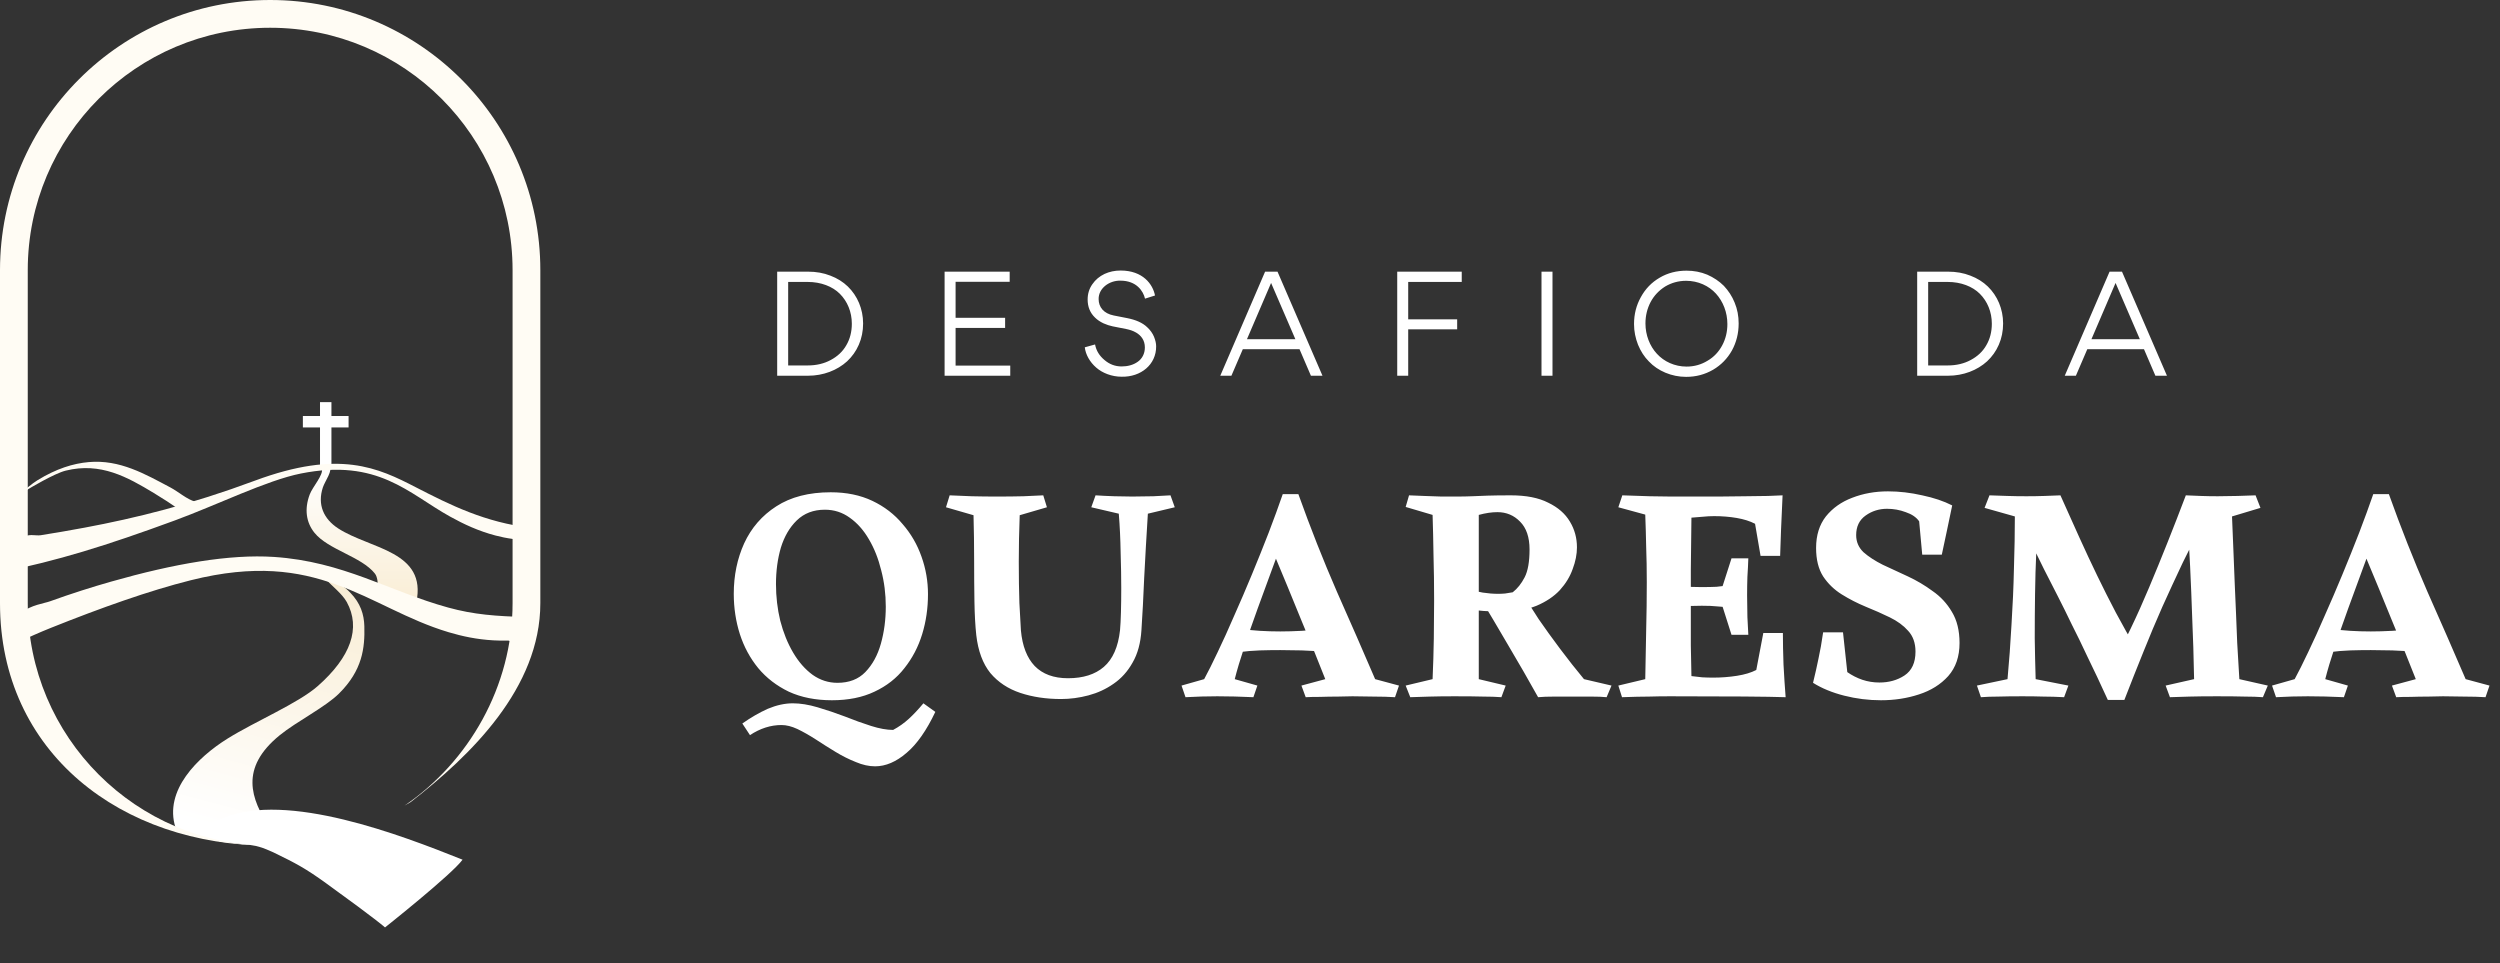
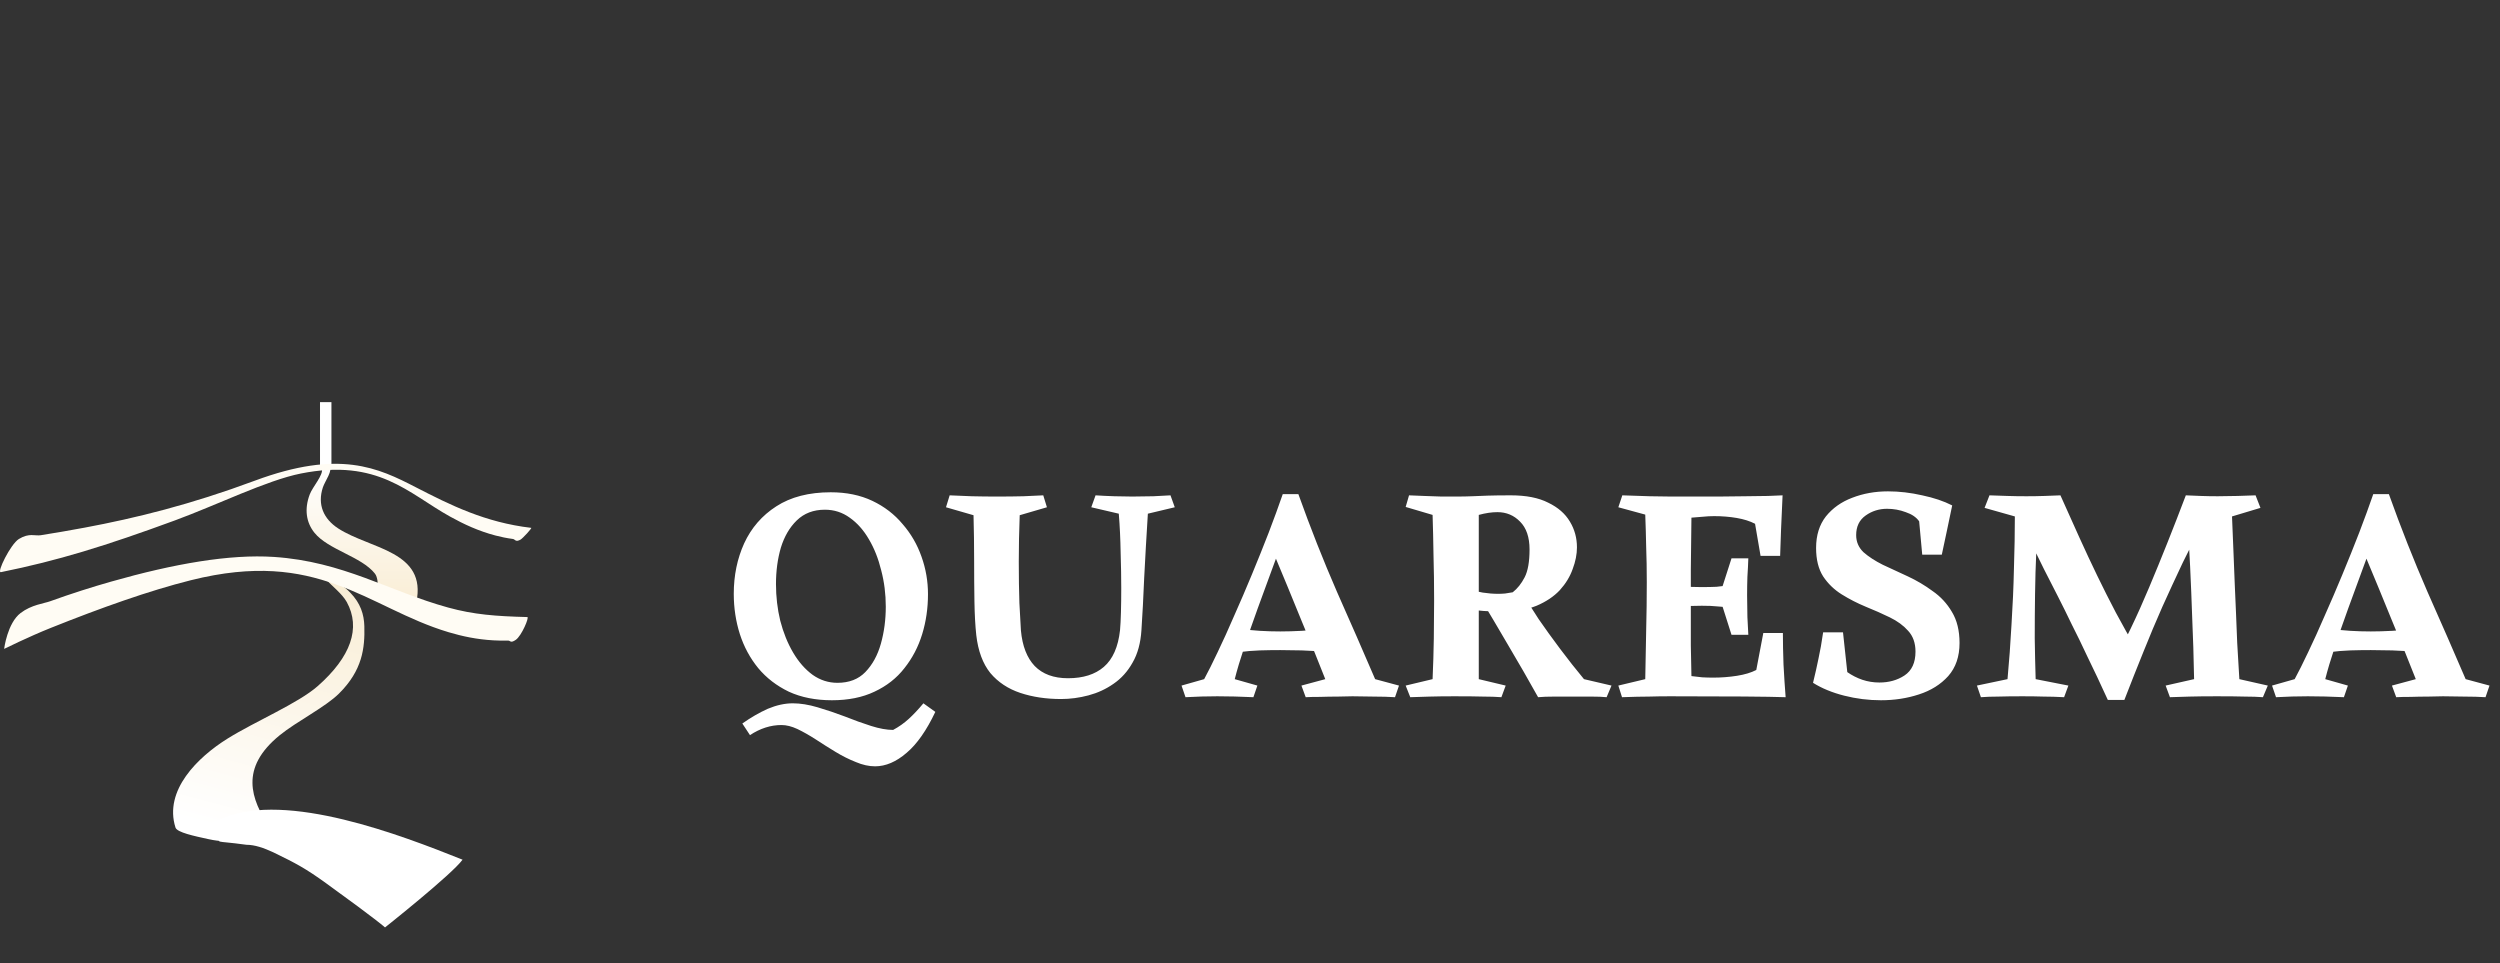
<svg xmlns="http://www.w3.org/2000/svg" width="314" height="121" viewBox="0 0 314 121" fill="none">
  <rect x="0" y="0" width="314" height="121" fill="#333333" stroke="none" />
-   <path d="M97.614 47.191V34.121H101.504C102.508 34.121 103.44 34.283 104.301 34.623C105.161 34.946 105.896 35.412 106.488 35.986C107.689 37.151 108.406 38.8 108.406 40.629C108.406 41.579 108.227 42.476 107.868 43.3C107.51 44.125 107.008 44.806 106.398 45.38C105.161 46.509 103.404 47.191 101.504 47.191H97.614ZM98.994 35.412V45.9H101.45C102.544 45.9 103.512 45.667 104.337 45.218C105.179 44.77 105.842 44.161 106.291 43.372C106.757 42.583 106.99 41.669 106.99 40.665C106.99 39.177 106.434 37.85 105.484 36.9C104.552 35.968 103.1 35.412 101.45 35.412H98.994ZM118.641 47.191V34.121H126.816V35.394H120.022V39.912H126.242V41.185H120.022V45.918H126.888V47.191H118.641ZM140.874 47.316C139.637 47.316 138.454 46.85 137.683 46.169C136.876 45.469 136.356 44.537 136.249 43.623L137.54 43.264C137.683 44.035 138.077 44.681 138.723 45.218C139.35 45.756 140.067 46.025 140.874 46.025C141.627 46.025 142.326 45.846 142.882 45.452C143.438 45.075 143.796 44.43 143.796 43.641C143.796 42.727 143.312 42.135 142.703 41.776C142.272 41.526 141.896 41.418 141.466 41.328L139.745 40.988C139.386 40.916 139.01 40.791 138.597 40.611C138.185 40.414 137.826 40.181 137.522 39.876C136.912 39.285 136.607 38.532 136.607 37.617C136.607 36.9 136.805 36.255 137.199 35.699C137.593 35.125 138.095 34.713 138.723 34.408C139.35 34.121 140.014 33.978 140.749 33.978C143.563 33.978 144.8 35.717 145.069 37.115L143.814 37.51C143.599 36.578 142.756 35.251 140.731 35.251C139.332 35.215 137.97 36.201 137.988 37.564C137.988 38.568 138.615 39.374 139.888 39.625L141.537 39.948C142.649 40.163 143.509 40.539 144.083 41.095C144.477 41.454 144.764 41.866 144.944 42.296C145.123 42.745 145.212 43.139 145.212 43.498C145.23 45.792 143.294 47.37 140.874 47.316ZM164.651 47.191L163.217 43.856H156.099L154.665 47.191H153.267L158.896 34.121H160.456L166.103 47.191H164.651ZM162.697 42.601L159.649 35.538L156.619 42.601H162.697ZM176.871 35.412V40.109H183.02V41.364H176.871V47.191H175.491V34.121H183.594V35.412H176.871ZM193.612 47.191V34.121H194.993V47.191H193.612ZM218.375 40.629C218.375 41.866 218.088 42.995 217.533 44.017C216.959 45.039 216.17 45.846 215.166 46.438C214.144 47.029 213.033 47.334 211.778 47.334C210.864 47.334 210.003 47.155 209.178 46.814C208.372 46.473 207.673 46.007 207.099 45.398C206.525 44.824 206.077 44.125 205.736 43.3C205.414 42.476 205.234 41.615 205.234 40.701C205.234 39.464 205.521 38.334 206.095 37.313C206.651 36.291 207.439 35.466 208.461 34.874C209.465 34.283 210.595 33.996 211.832 33.996C212.746 33.996 213.606 34.157 214.431 34.498C215.238 34.856 215.937 35.323 216.511 35.896C217.084 36.506 217.55 37.205 217.873 38.012C218.214 38.836 218.375 39.697 218.375 40.629ZM216.959 40.701C216.959 39.231 216.421 37.868 215.525 36.882C214.628 35.896 213.284 35.269 211.778 35.269C210.81 35.269 209.931 35.52 209.143 35.986C208.354 36.488 207.744 37.133 207.314 37.94C206.884 38.765 206.669 39.661 206.669 40.629C206.669 42.081 207.206 43.462 208.103 44.43C208.999 45.416 210.344 46.043 211.832 46.043C212.8 46.043 213.678 45.792 214.467 45.308C215.274 44.842 215.883 44.179 216.313 43.372C216.744 42.565 216.959 41.669 216.959 40.701ZM240.798 47.191V34.121H244.688C245.692 34.121 246.624 34.283 247.485 34.623C248.345 34.946 249.08 35.412 249.672 35.986C250.873 37.151 251.59 38.8 251.59 40.629C251.59 41.579 251.411 42.476 251.052 43.3C250.694 44.125 250.192 44.806 249.582 45.38C248.345 46.509 246.589 47.191 244.688 47.191H240.798ZM242.178 35.412V45.9H244.634C245.728 45.9 246.696 45.667 247.521 45.218C248.363 44.77 249.027 44.161 249.475 43.372C249.941 42.583 250.174 41.669 250.174 40.665C250.174 39.177 249.618 37.85 248.668 36.9C247.736 35.968 246.284 35.412 244.634 35.412H242.178ZM270.717 47.191L269.283 43.856H262.166L260.732 47.191H259.333L264.962 34.121H266.522L272.169 47.191H270.717ZM268.763 42.601L265.715 35.538L262.686 42.601H268.763Z" fill="white" />
  <path d="M115.979 88.336L117.477 89.412C116.376 91.742 115.172 93.458 113.866 94.56C112.56 95.686 111.241 96.25 109.909 96.25C109.141 96.25 108.334 96.071 107.489 95.712C106.644 95.379 105.799 94.957 104.954 94.444C104.108 93.932 103.276 93.407 102.457 92.869C101.663 92.357 100.894 91.922 100.152 91.563C99.434 91.23 98.769 91.064 98.154 91.064C96.797 91.064 95.478 91.486 94.197 92.332L93.237 90.872C94.287 90.129 95.35 89.514 96.425 89.028C97.526 88.567 98.576 88.336 99.575 88.336C100.523 88.336 101.56 88.503 102.687 88.836C103.814 89.169 104.954 89.553 106.106 89.988C107.258 90.449 108.36 90.846 109.41 91.179C110.46 91.512 111.382 91.678 112.176 91.678C112.893 91.294 113.546 90.833 114.135 90.295C114.724 89.758 115.339 89.105 115.979 88.336ZM104.339 61.83C106.311 61.83 108.052 62.188 109.563 62.905C111.074 63.622 112.342 64.595 113.367 65.825C114.417 67.028 115.21 68.399 115.748 69.935C116.286 71.446 116.555 73.008 116.555 74.622C116.555 76.389 116.312 78.067 115.825 79.654C115.339 81.242 114.596 82.663 113.597 83.918C112.624 85.173 111.369 86.159 109.832 86.876C108.321 87.594 106.541 87.952 104.493 87.952C102.444 87.952 100.638 87.594 99.076 86.876C97.539 86.134 96.259 85.148 95.234 83.918C94.21 82.663 93.442 81.242 92.929 79.654C92.417 78.041 92.161 76.351 92.161 74.584C92.161 72.278 92.597 70.166 93.467 68.245C94.364 66.299 95.708 64.749 97.501 63.597C99.319 62.419 101.599 61.83 104.339 61.83ZM111.254 76.197C111.254 74.609 111.062 73.085 110.677 71.626C110.319 70.166 109.807 68.872 109.141 67.746C108.475 66.593 107.668 65.684 106.721 65.018C105.799 64.352 104.761 64.019 103.609 64.019C102.175 64.019 100.997 64.467 100.075 65.364C99.178 66.234 98.513 67.374 98.077 68.783C97.667 70.191 97.463 71.715 97.463 73.354C97.463 74.942 97.642 76.479 98 77.964C98.385 79.449 98.922 80.781 99.614 81.959C100.305 83.137 101.125 84.072 102.072 84.764C103.02 85.43 104.057 85.762 105.184 85.762C106.644 85.762 107.809 85.314 108.68 84.418C109.576 83.496 110.229 82.305 110.639 80.845C111.049 79.385 111.254 77.836 111.254 76.197ZM147.013 62.214L147.551 63.712L144.171 64.519C143.991 67.387 143.838 70.076 143.71 72.586C143.607 75.07 143.492 77.26 143.364 79.155C143.262 80.768 142.89 82.126 142.25 83.227C141.635 84.328 140.841 85.212 139.868 85.878C138.921 86.543 137.871 87.03 136.718 87.337C135.566 87.645 134.413 87.798 133.261 87.798C131.391 87.798 129.688 87.542 128.151 87.03C126.615 86.518 125.36 85.686 124.387 84.533C123.439 83.355 122.85 81.767 122.62 79.77C122.492 78.566 122.415 77.157 122.389 75.544C122.363 73.93 122.351 72.202 122.351 70.358C122.351 68.488 122.325 66.606 122.274 64.711L118.816 63.712L119.277 62.214C120.071 62.239 120.993 62.278 122.043 62.329C123.119 62.355 124.156 62.367 125.155 62.367C126.41 62.367 127.537 62.355 128.536 62.329C129.534 62.278 130.367 62.239 131.033 62.214L131.494 63.712L128.075 64.711C127.998 66.708 127.959 68.655 127.959 70.55C127.959 72.471 127.985 74.199 128.036 75.736C128.113 77.247 128.177 78.399 128.228 79.193C128.408 81.14 128.984 82.625 129.957 83.65C130.956 84.674 132.352 85.186 134.144 85.186C136.039 85.186 137.538 84.712 138.639 83.765C139.766 82.792 140.444 81.255 140.675 79.155C140.726 78.591 140.765 77.849 140.79 76.927C140.816 75.979 140.829 74.968 140.829 73.892C140.829 72.535 140.803 71.036 140.752 69.397C140.726 67.733 140.649 66.106 140.521 64.519L137.064 63.712L137.602 62.214C138.37 62.265 139.164 62.303 139.983 62.329C140.803 62.355 141.546 62.367 142.211 62.367C143.031 62.367 143.915 62.355 144.862 62.329C145.81 62.278 146.527 62.239 147.013 62.214ZM163.074 62.06C164.585 66.286 166.199 70.371 167.915 74.315C169.656 78.233 171.257 81.895 172.717 85.301L175.713 86.108L175.214 87.568C174.42 87.517 173.523 87.491 172.525 87.491C171.551 87.466 170.668 87.453 169.874 87.453C169.413 87.453 168.798 87.466 168.03 87.491C167.287 87.491 166.545 87.504 165.802 87.529C165.059 87.529 164.457 87.542 163.996 87.568L163.459 86.108L166.455 85.301C165.687 83.329 164.714 80.935 163.535 78.118C162.383 75.275 161.141 72.266 159.809 69.09L163.074 62.06ZM163.074 62.06C162.895 62.521 162.716 62.944 162.537 63.328C162.383 63.712 162.216 64.173 162.037 64.711C161.858 65.249 161.666 65.978 161.461 66.9C160.974 68.232 160.424 69.73 159.809 71.395C159.22 73.034 158.605 74.712 157.965 76.427C157.351 78.118 156.787 79.744 156.275 81.306C155.763 82.843 155.366 84.175 155.084 85.301L157.927 86.108L157.427 87.568C155.788 87.491 154.277 87.453 152.894 87.453C151.614 87.453 150.282 87.491 148.899 87.568L148.4 86.108L151.242 85.301C151.729 84.405 152.292 83.278 152.933 81.921C153.599 80.538 154.29 79.014 155.007 77.349C155.75 75.685 156.493 73.956 157.235 72.163C157.978 70.371 158.682 68.616 159.348 66.9C160.014 65.159 160.603 63.545 161.115 62.06H163.074ZM166.647 78.924V81.921C165.546 81.793 164.496 81.716 163.497 81.69C162.524 81.665 161.627 81.652 160.808 81.652C159.937 81.652 159.079 81.665 158.234 81.69C157.415 81.716 156.505 81.793 155.507 81.921V78.963C156.505 79.091 157.415 79.18 158.234 79.232C159.079 79.283 159.937 79.309 160.808 79.309C161.627 79.309 162.524 79.283 163.497 79.232C164.496 79.18 165.546 79.078 166.647 78.924ZM189.767 62.214C191.688 62.214 193.25 62.521 194.454 63.136C195.683 63.725 196.592 64.519 197.181 65.517C197.77 66.491 198.065 67.566 198.065 68.744C198.065 69.615 197.886 70.524 197.527 71.472C197.194 72.419 196.656 73.303 195.914 74.123C195.171 74.916 194.198 75.57 192.994 76.082C191.79 76.568 190.343 76.812 188.653 76.812C187.782 76.812 187.001 76.786 186.31 76.735C185.618 76.683 184.85 76.568 184.005 76.389V73.969C184.824 74.148 185.567 74.302 186.233 74.43C186.899 74.532 187.539 74.584 188.154 74.584C188.461 74.584 188.756 74.571 189.037 74.545C189.345 74.494 189.665 74.443 189.998 74.391C190.587 73.93 191.086 73.303 191.496 72.509C191.906 71.715 192.111 70.55 192.111 69.013C192.111 67.477 191.714 66.311 190.92 65.517C190.151 64.724 189.204 64.326 188.077 64.326C187.36 64.326 186.579 64.442 185.734 64.672C185.734 66.106 185.734 67.451 185.734 68.706C185.734 69.935 185.734 71.113 185.734 72.24C185.734 74.443 185.734 76.555 185.734 78.579C185.734 80.602 185.734 82.843 185.734 85.301L189.114 86.108L188.576 87.568C187.91 87.517 187.155 87.491 186.31 87.491C185.465 87.466 184.248 87.453 182.66 87.453C181.482 87.453 180.458 87.466 179.587 87.491C178.742 87.517 177.922 87.542 177.129 87.568L176.552 86.108L179.933 85.301C180.01 83.56 180.061 81.857 180.087 80.192C180.112 78.528 180.125 76.94 180.125 75.429C180.125 73.431 180.099 71.536 180.048 69.743C180.022 67.925 179.984 66.234 179.933 64.672L176.552 63.673L176.975 62.214C177.513 62.239 178.14 62.265 178.857 62.291C179.6 62.316 180.33 62.342 181.047 62.367C181.764 62.367 182.353 62.367 182.814 62.367C183.608 62.367 184.299 62.355 184.888 62.329C185.478 62.303 186.131 62.278 186.848 62.252C187.59 62.227 188.564 62.214 189.767 62.214ZM191.534 75.006C191.919 75.672 192.495 76.594 193.263 77.772C194.057 78.924 194.953 80.166 195.952 81.498C196.951 82.83 197.95 84.098 198.949 85.301L202.406 86.108L201.791 87.568C201.33 87.517 200.677 87.491 199.832 87.491C199.013 87.491 198.27 87.491 197.604 87.491C196.964 87.491 196.195 87.491 195.299 87.491C194.403 87.491 193.698 87.517 193.186 87.568C192.648 86.595 192.047 85.532 191.381 84.379C190.715 83.227 190.049 82.087 189.383 80.96C188.717 79.808 188.115 78.784 187.578 77.887C187.04 76.965 186.617 76.287 186.31 75.851C186.54 75.595 186.912 75.416 187.424 75.313C187.962 75.185 188.525 75.109 189.114 75.083C189.729 75.032 190.267 75.006 190.728 75.006C191.189 75.006 191.458 75.006 191.534 75.006ZM218.476 73.316V76.543C217.887 76.44 217.387 76.363 216.977 76.312C216.568 76.235 216.12 76.184 215.633 76.159C215.172 76.107 214.544 76.082 213.751 76.082C213.136 76.082 212.47 76.094 211.753 76.12C211.061 76.146 210.293 76.222 209.448 76.351V73.508C210.344 73.585 211.113 73.649 211.753 73.7C212.419 73.725 213.059 73.738 213.674 73.738C214.468 73.738 215.108 73.725 215.595 73.7C216.081 73.649 216.529 73.597 216.939 73.546C217.374 73.469 217.887 73.393 218.476 73.316ZM219.59 70.127C219.564 70.896 219.526 71.664 219.474 72.432C219.449 73.175 219.436 73.956 219.436 74.776C219.436 75.621 219.449 76.53 219.474 77.503C219.526 78.451 219.564 79.193 219.59 79.731H217.477L216.209 75.736V74.084L217.477 70.127H219.59ZM224.276 87.568C222.023 87.491 217.17 87.453 209.717 87.453C208.821 87.453 207.95 87.466 207.105 87.491C206.26 87.491 205.133 87.517 203.724 87.568L203.263 86.108L206.644 85.301C206.695 83.227 206.733 81.191 206.759 79.193C206.81 77.17 206.836 75.147 206.836 73.124C206.836 71.51 206.81 70.025 206.759 68.668C206.733 67.31 206.695 65.966 206.644 64.634L203.263 63.712L203.763 62.214C205.043 62.265 206.195 62.303 207.22 62.329C208.244 62.355 209.128 62.367 209.871 62.367C210.613 62.367 211.51 62.367 212.56 62.367C213.61 62.367 214.711 62.367 215.863 62.367C217.016 62.342 218.13 62.329 219.206 62.329C220.281 62.303 221.229 62.291 222.048 62.291C222.893 62.265 223.508 62.239 223.892 62.214C223.815 63.827 223.751 65.261 223.7 66.516C223.649 67.746 223.611 68.847 223.585 69.82H221.126L220.435 65.786C219.795 65.453 219.026 65.21 218.13 65.056C217.234 64.903 216.286 64.826 215.287 64.826C214.826 64.826 214.352 64.852 213.866 64.903C213.405 64.928 212.931 64.967 212.444 65.018C212.419 67.323 212.393 69.5 212.368 71.549C212.368 73.597 212.368 75.57 212.368 77.465C212.368 78.643 212.368 79.846 212.368 81.076C212.393 82.305 212.419 83.585 212.444 84.917C212.88 84.969 213.328 85.02 213.789 85.071C214.25 85.097 214.711 85.109 215.172 85.109C216.196 85.109 217.195 85.032 218.168 84.879C219.142 84.725 219.948 84.482 220.589 84.149L221.472 79.501H223.931C223.931 80.679 223.956 81.998 224.008 83.457C224.084 84.892 224.174 86.262 224.276 87.568ZM237.129 61.714C238.537 61.714 239.972 61.881 241.431 62.214C242.891 62.521 244.146 62.944 245.196 63.481C244.94 64.736 244.709 65.838 244.505 66.785C244.3 67.707 244.095 68.668 243.89 69.666H241.431L241.047 65.479C240.689 64.967 240.125 64.583 239.357 64.326C238.614 64.045 237.833 63.904 237.014 63.904C236.015 63.904 235.118 64.186 234.324 64.749C233.531 65.312 233.134 66.132 233.134 67.208C233.134 68.053 233.441 68.77 234.056 69.359C234.696 69.922 235.503 70.447 236.476 70.934C237.475 71.395 238.525 71.882 239.626 72.394C240.727 72.906 241.764 73.521 242.737 74.238C243.736 74.929 244.543 75.8 245.158 76.85C245.798 77.9 246.118 79.206 246.118 80.768C246.118 82.459 245.644 83.842 244.697 84.917C243.749 85.967 242.52 86.736 241.009 87.222C239.523 87.709 237.936 87.952 236.245 87.952C234.683 87.952 233.146 87.76 231.635 87.376C230.124 86.992 228.818 86.454 227.717 85.762C227.999 84.61 228.229 83.585 228.408 82.689C228.613 81.767 228.805 80.679 228.985 79.424H231.482L232.02 84.418C232.609 84.828 233.236 85.148 233.902 85.378C234.593 85.609 235.31 85.724 236.053 85.724C237.257 85.724 238.307 85.43 239.203 84.84C240.125 84.226 240.586 83.227 240.586 81.844C240.586 80.768 240.279 79.898 239.664 79.232C239.075 78.566 238.307 78.002 237.359 77.541C236.412 77.081 235.4 76.632 234.324 76.197C233.274 75.762 232.276 75.249 231.328 74.66C230.38 74.071 229.599 73.316 228.985 72.394C228.396 71.472 228.101 70.281 228.101 68.821C228.101 67.233 228.511 65.914 229.33 64.864C230.176 63.814 231.277 63.033 232.634 62.521C234.017 61.983 235.515 61.714 237.129 61.714ZM274.54 62.214L277.268 64.557C276.115 66.734 275.078 68.77 274.156 70.665C273.26 72.56 272.402 74.417 271.582 76.235C270.789 78.028 270.007 79.885 269.239 81.806C268.471 83.701 267.664 85.737 266.819 87.914H264.744L265.09 83.842C266.832 80.692 268.445 77.337 269.931 73.777C271.442 70.191 272.978 66.337 274.54 62.214ZM256.063 64.941C255.935 66.222 255.832 67.694 255.755 69.359C255.678 71.024 255.627 72.778 255.602 74.622C255.576 76.466 255.563 78.31 255.563 80.154C255.589 81.972 255.627 83.688 255.678 85.301L259.789 86.108L259.251 87.568C258.303 87.517 257.446 87.491 256.677 87.491C255.909 87.466 255.025 87.453 254.027 87.453C252.823 87.453 251.811 87.466 250.992 87.491C250.198 87.491 249.468 87.517 248.802 87.568L248.303 86.108L252.144 85.301C252.349 83.099 252.516 80.82 252.644 78.463C252.797 76.082 252.9 73.725 252.951 71.395C253.028 69.064 253.066 66.888 253.066 64.864L249.263 63.789L249.878 62.214C250.697 62.239 251.453 62.265 252.144 62.291C252.861 62.316 253.655 62.329 254.526 62.329C255.294 62.329 256.05 62.316 256.792 62.291C257.535 62.265 258.201 62.239 258.79 62.214C259.635 64.109 260.429 65.876 261.172 67.515C261.915 69.154 262.657 70.742 263.4 72.278C264.143 73.815 264.924 75.365 265.743 76.927C266.563 78.463 267.485 80.103 268.509 81.844L266.819 87.914H264.744C263.797 85.839 262.952 84.046 262.209 82.535C261.492 80.999 260.826 79.629 260.211 78.425C259.622 77.196 259.046 76.031 258.483 74.929C257.919 73.828 257.33 72.675 256.716 71.472C256.127 70.268 255.461 68.911 254.718 67.4L256.063 64.941ZM283.299 62.214L283.914 63.789L280.341 64.864C280.418 66.606 280.482 68.168 280.533 69.551C280.584 70.934 280.636 72.227 280.687 73.431C280.738 74.609 280.789 75.787 280.841 76.965C280.892 78.143 280.943 79.411 280.994 80.768C281.071 82.1 281.161 83.611 281.263 85.301L284.836 86.108L284.221 87.568C283.555 87.517 282.8 87.491 281.955 87.491C281.11 87.466 279.931 87.453 278.42 87.453C277.037 87.453 275.898 87.466 275.001 87.491C274.131 87.517 273.311 87.542 272.543 87.568L272.005 86.108L275.578 85.301C275.526 82.535 275.45 80.026 275.347 77.772C275.27 75.493 275.181 73.277 275.078 71.126C274.976 68.949 274.835 66.644 274.656 64.211L274.54 62.214C275.104 62.239 275.731 62.265 276.423 62.291C277.114 62.316 277.819 62.329 278.536 62.329C279.355 62.329 280.188 62.316 281.033 62.291C281.878 62.265 282.633 62.239 283.299 62.214ZM300.042 62.06C301.553 66.286 303.167 70.371 304.883 74.315C306.624 78.233 308.225 81.895 309.685 85.301L312.681 86.108L312.182 87.568C311.388 87.517 310.491 87.491 309.493 87.491C308.519 87.466 307.636 87.453 306.842 87.453C306.381 87.453 305.766 87.466 304.998 87.491C304.255 87.491 303.513 87.504 302.77 87.529C302.027 87.529 301.425 87.542 300.964 87.568L300.427 86.108L303.423 85.301C302.655 83.329 301.681 80.935 300.503 78.118C299.351 75.275 298.109 72.266 296.777 69.09L300.042 62.06ZM300.042 62.06C299.863 62.521 299.684 62.944 299.505 63.328C299.351 63.712 299.184 64.173 299.005 64.711C298.826 65.249 298.634 65.978 298.429 66.9C297.942 68.232 297.392 69.73 296.777 71.395C296.188 73.034 295.573 74.712 294.933 76.427C294.318 78.118 293.755 79.744 293.243 81.306C292.731 82.843 292.334 84.175 292.052 85.301L294.895 86.108L294.395 87.568C292.756 87.491 291.245 87.453 289.862 87.453C288.582 87.453 287.25 87.491 285.867 87.568L285.368 86.108L288.21 85.301C288.697 84.405 289.26 83.278 289.901 81.921C290.567 80.538 291.258 79.014 291.975 77.349C292.718 75.685 293.461 73.956 294.203 72.163C294.946 70.371 295.65 68.616 296.316 66.9C296.982 65.159 297.571 63.545 298.083 62.06H300.042ZM303.615 78.924V81.921C302.514 81.793 301.464 81.716 300.465 81.69C299.492 81.665 298.595 81.652 297.776 81.652C296.905 81.652 296.047 81.665 295.202 81.69C294.382 81.716 293.473 81.793 292.475 81.921V78.963C293.473 79.091 294.382 79.18 295.202 79.232C296.047 79.283 296.905 79.309 297.776 79.309C298.595 79.309 299.492 79.283 300.465 79.232C301.464 79.18 302.514 79.078 303.615 78.924Z" fill="white" />
  <path d="M31.575 104.875C28.284 104.875 29.559 106.134 26.142 105.387C24.421 105.011 22.236 104.556 22.041 103.942C20.556 99.26 24.855 95.092 28.566 92.777C32.098 90.575 37.44 88.345 39.907 86.173C44.06 82.517 45.352 78.875 43.551 75.611C42.983 74.582 41.71 73.625 40.801 72.629C40.774 72.599 40.883 72.56 41.079 72.531C42.074 72.387 42.144 72.835 42.232 72.907C42.302 72.963 42.372 73.02 42.442 73.077C42.986 73.518 43.522 73.959 43.965 74.409C45.295 75.76 45.723 77.191 45.762 78.65C45.835 81.381 45.532 84.185 42.577 87.111C40.844 88.827 37.267 90.61 35.137 92.342C30.065 96.465 31.496 100.337 33.861 103.942C34.676 105.184 31.852 104.875 31.575 104.875Z" fill="url(#paint0_linear_3453_20)" />
-   <path d="M0.314 63.253C1.444 63.197 3.306 61.181 4.693 60.327C7.07 58.862 9.2 58.207 11.162 58.037C15.056 57.7 18.22 59.542 21.4 61.225C22.429 61.769 23.481 62.731 24.523 63.006C24.761 63.068 24.317 63.893 23.996 64.047C23.537 64.266 22.971 64.305 22.597 64.047C21.517 63.301 20.425 62.588 19.316 61.92C16.007 59.926 12.648 58.023 8.257 59.111C6.787 59.475 3.595 61.407 3.595 61.407C3.595 61.407 1.138 63.28 0.314 63.253Z" fill="#FFFCF4" />
  <path d="M40.431 58.846C40.365 58.589 41.22 58.25 41.383 58.468C41.853 59.096 40.824 60.393 40.552 61.219C39.84 63.381 40.642 65.183 42.491 66.379C46.496 68.969 53.658 69.199 52.291 75.657C52.056 76.765 48.971 75.921 47.78 75.35C47.243 75.092 47.759 72.891 47.085 72.039C45.394 69.903 41.214 69.047 39.495 66.913C38.461 65.629 38.203 63.961 38.902 62.102C39.273 61.116 40.641 59.667 40.431 58.846Z" fill="url(#paint1_linear_3453_20)" />
-   <path d="M38.041 52.969L43.782 52.969" stroke="white" stroke-width="1.435" />
  <path d="M40.911 50.509L40.911 58.505" stroke="white" stroke-width="1.435" />
  <path d="M0.11 71.864C-0.46 71.979 1.327 68.337 2.373 67.697C3.678 66.899 4.383 67.341 5.122 67.224C6.924 66.936 8.748 66.625 10.605 66.277C17.041 65.073 23.916 63.383 31.998 60.377C42.63 56.423 47.489 58.758 52.216 61.195C56.554 63.432 60.932 65.619 66.72 66.298C66.851 66.313 65.662 67.621 65.37 67.781C64.727 68.137 64.711 67.733 64.425 67.695C63.652 67.592 62.922 67.443 62.224 67.259C60.102 66.701 58.259 65.842 56.517 64.876C51.295 61.979 47.491 57.537 37.777 59.476C33.527 60.325 27.209 63.44 21.981 65.36C13.253 68.567 7.219 70.429 0.11 71.864ZM66.233 77.503C66.501 77.51 65.517 79.858 64.784 80.363C64.113 80.826 64.099 80.455 63.84 80.46C63.193 80.473 62.569 80.462 61.966 80.427C59.885 80.309 58.057 79.918 56.343 79.405C51.178 77.861 47.101 75.151 42.142 73.387C37.466 71.723 32.052 70.849 23.96 72.879C18.722 74.193 12.731 76.326 6.375 78.866C3.586 79.981 0.52 81.501 0.52 81.501C0.52 81.501 0.915 78.264 2.596 76.989C3.958 75.955 5.516 75.8 6.282 75.524C8.968 74.555 11.509 73.747 13.945 73.054C21.891 70.792 28.865 69.587 34.396 69.95C43.129 70.524 48.905 74.278 56.285 76.307C59.522 77.197 62.268 77.399 66.233 77.503Z" fill="#FFFCF4" />
  <path d="M48.358 116.485C48.358 116.485 47.64 115.767 40.977 110.949C38.414 109.096 37.193 108.44 34.34 107.059C33.125 106.494 32.001 106.105 30.96 106.105C28.708 105.793 27.987 105.797 27.577 105.695L26.039 103.747C27.818 102.486 26.206 103.58 28.028 102.754C36.049 99.388 50.304 104.859 58.097 107.976C56.764 109.821 48.358 116.485 48.358 116.485Z" fill="white" />
-   <path d="M64.38 33.933V75.76C64.38 86.23 58.857 95.704 50.809 101.184C51.566 100.774 51.668 100.671 51.668 100.671C59.05 94.93 67.866 86.453 67.866 75.76V33.933C67.866 15.192 52.674 0 33.933 0C15.192 0 0 15.192 0 33.933V75.76C0 94.5 15.192 106.207 33.933 106.207C17.117 106.207 3.486 92.575 3.486 75.76V33.933C3.486 17.117 17.117 3.486 33.933 3.486C50.749 3.486 64.38 17.117 64.38 33.933Z" fill="#FFFCF4" />
  <defs>
    <linearGradient id="paint0_linear_3453_20" x1="42.5" y1="72.659" x2="33.755" y2="105.624" gradientUnits="userSpaceOnUse">
      <stop stop-color="#F9EDD4" />
      <stop offset="1" stop-color="white" />
    </linearGradient>
    <linearGradient id="paint1_linear_3453_20" x1="45.486" y1="58.398" x2="45.486" y2="76.198" gradientUnits="userSpaceOnUse">
      <stop stop-color="white" />
      <stop offset="1" stop-color="#F9EDD4" />
    </linearGradient>
  </defs>
</svg>